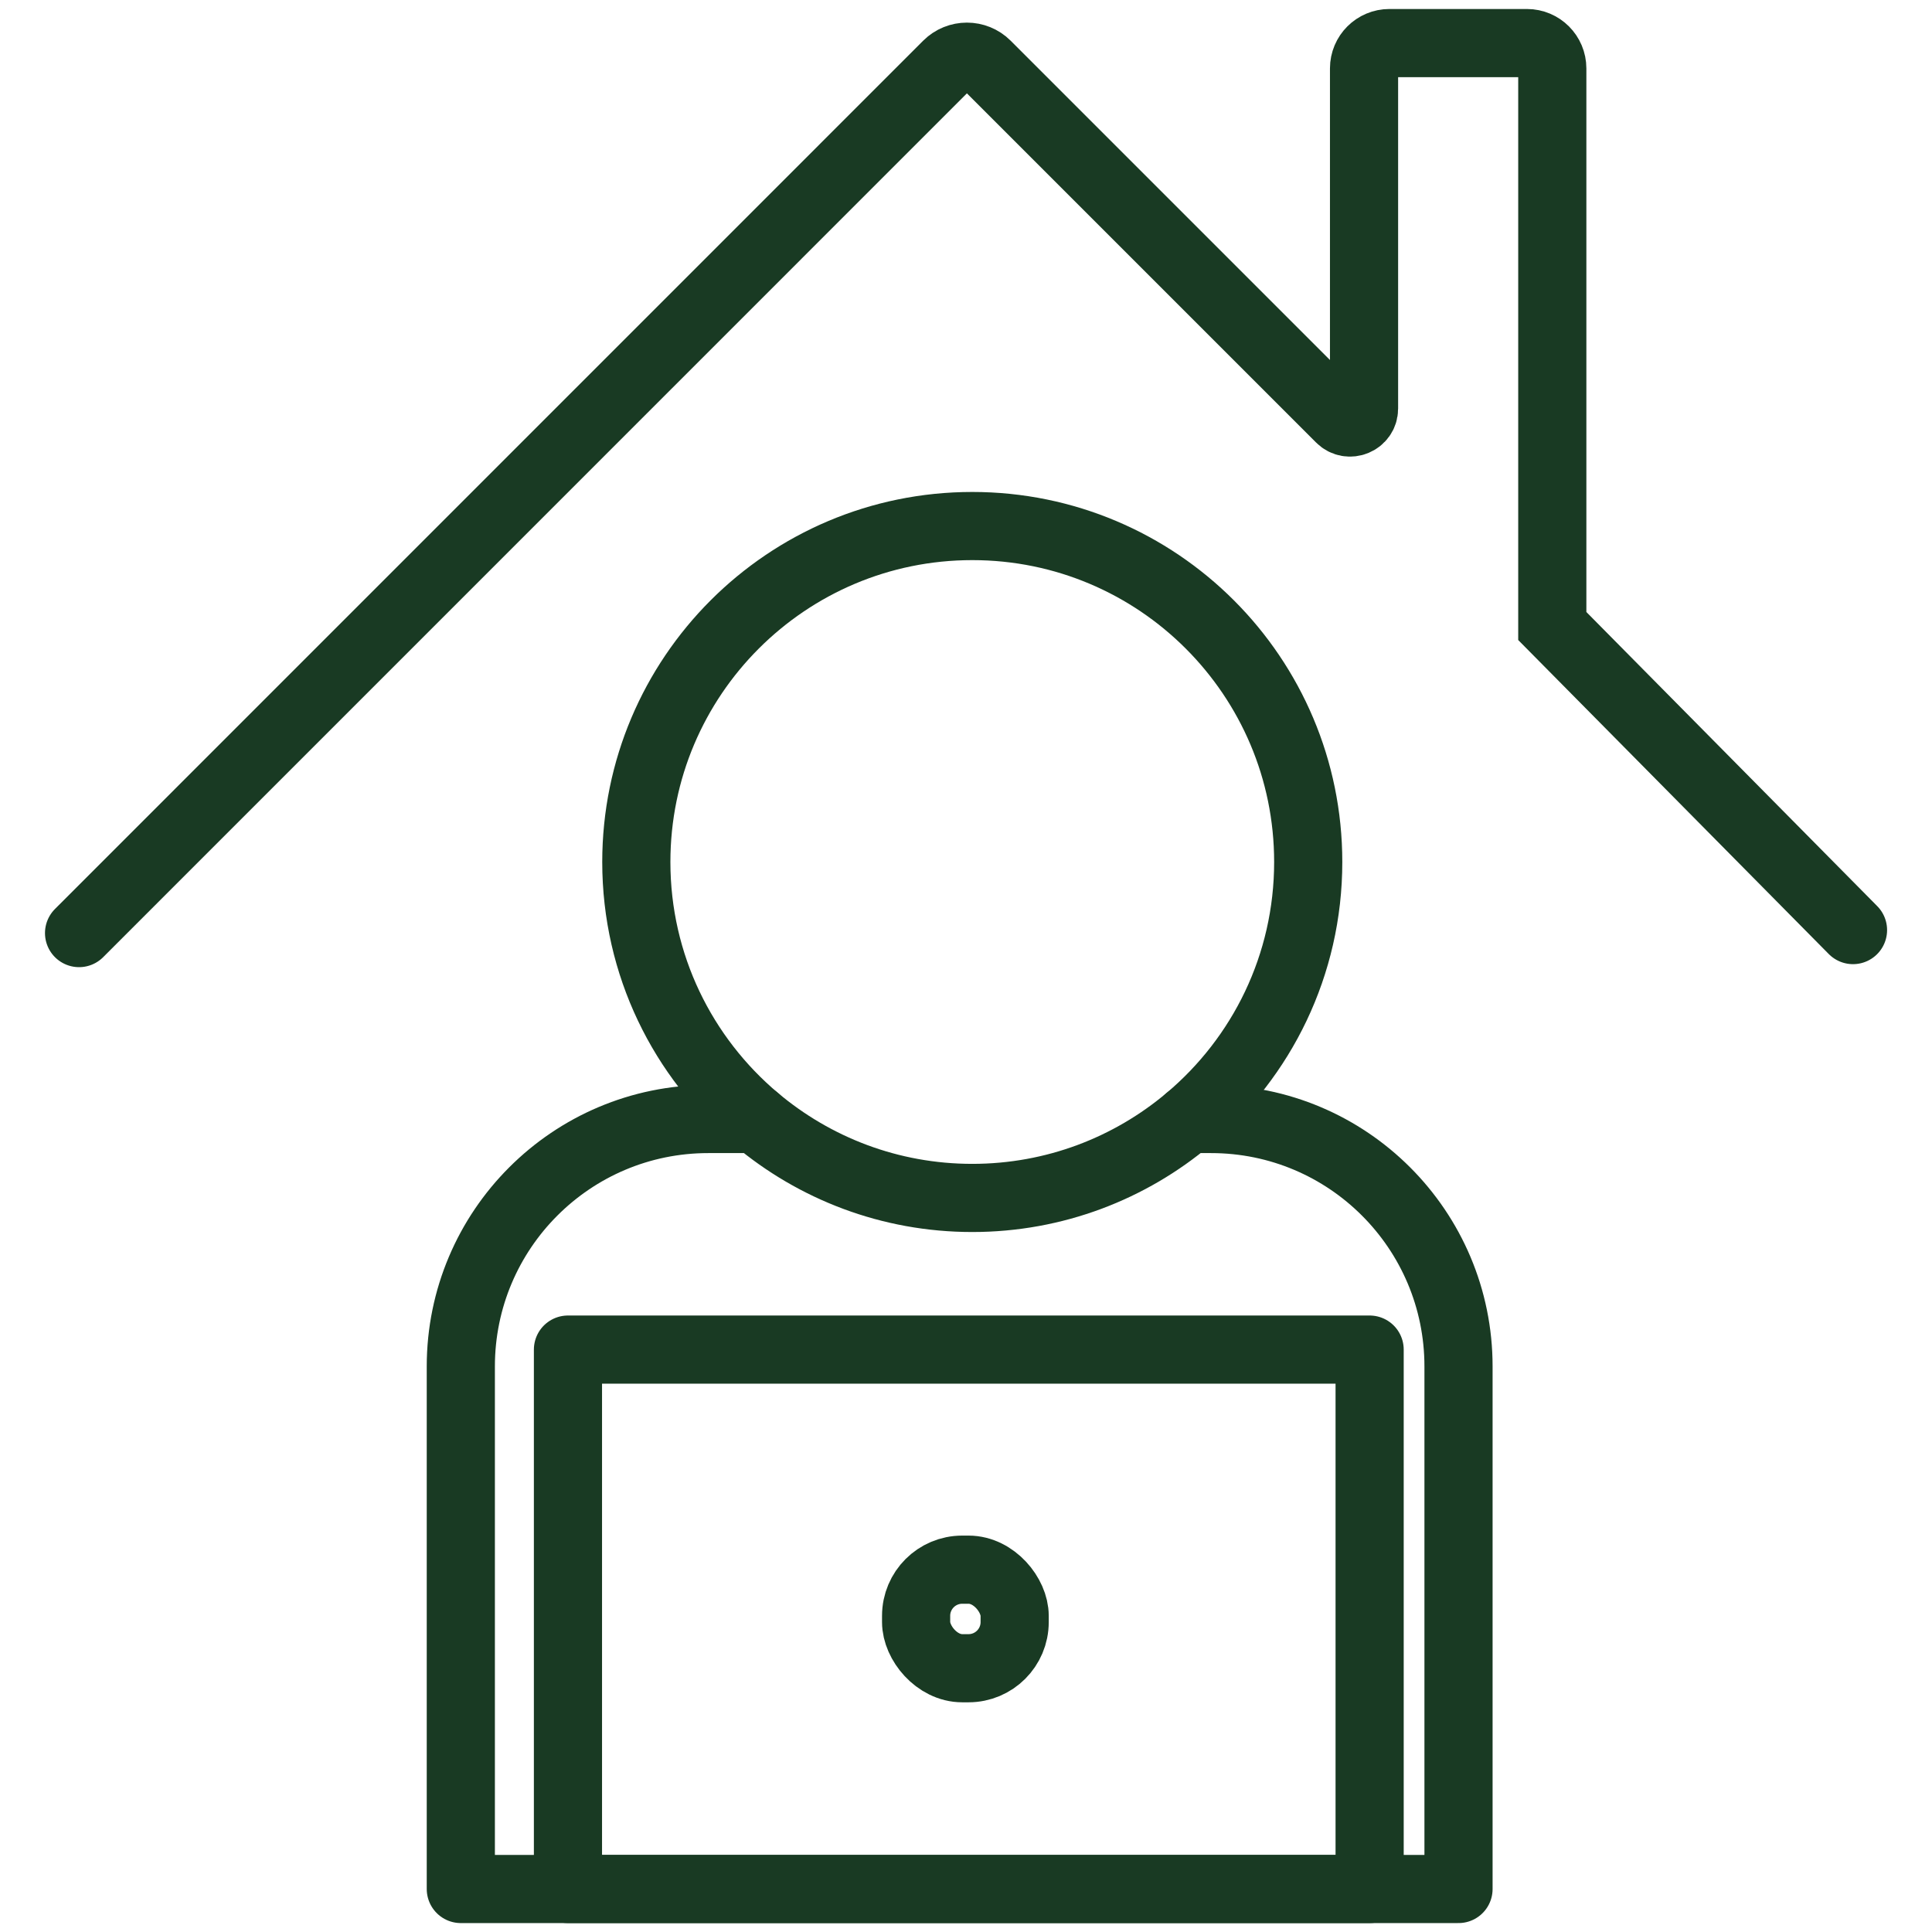
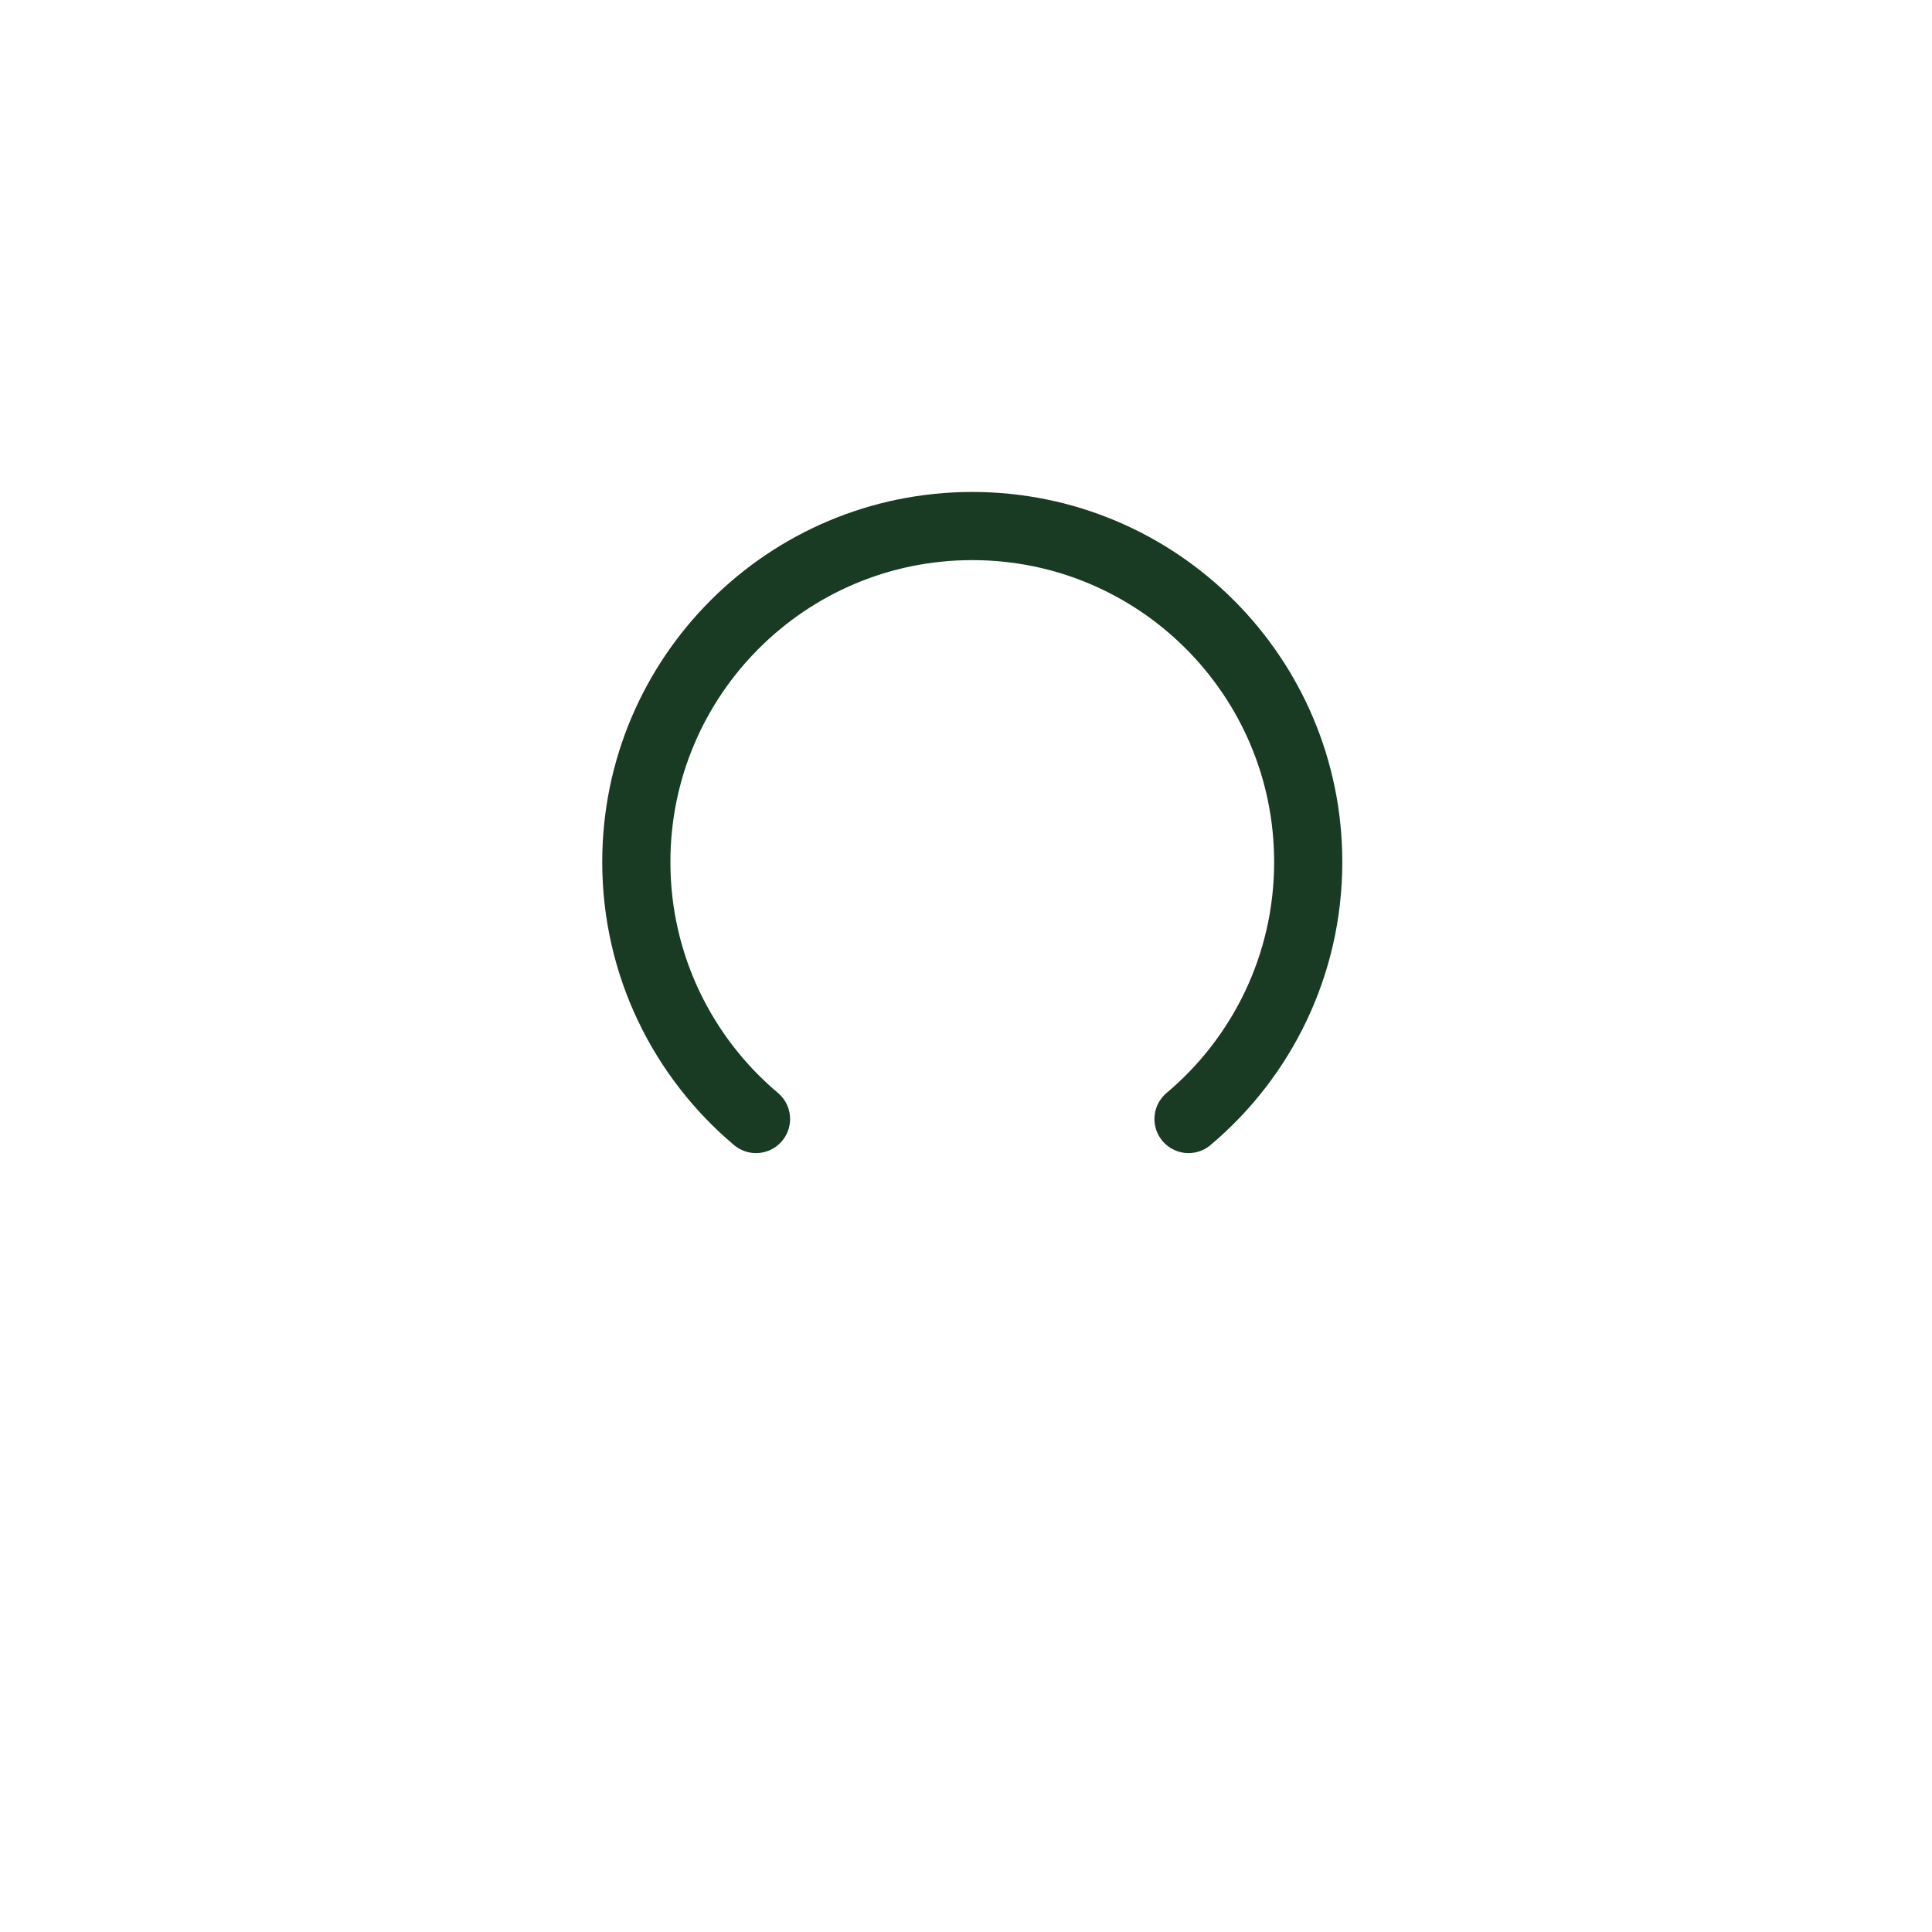
<svg xmlns="http://www.w3.org/2000/svg" id="Ebene_4" data-name="Ebene 4" viewBox="0 0 283.46 283.46">
  <defs>
    <style>
      .cls-1 {
        stroke-miterlimit: 10;
      }

      .cls-1, .cls-2 {
        fill: none;
        stroke: #193a23;
        stroke-linecap: round;
        stroke-width: 10px;
      }

      .cls-2 {
        stroke-linejoin: round;
      }
    </style>
  </defs>
-   <path class="cls-1" d="M11.6,136.9L138.98,9.51c1.59-1.59,4.18-1.59,5.77,0l51.88,51.88c1.29,1.29,3.5.38,3.5-1.45V10.04c0-2.06,1.67-3.72,3.72-3.72h20.18c2.06,0,3.72,1.67,3.72,3.72v81.81l44.12,44.61" />
  <g>
    <path class="cls-2" d="M174.38,164.18c10.74-9.04,17.56-22.58,17.56-37.71h0c0-27.22-22.07-49.29-49.29-49.29h0c-27.22,0-49.29,22.07-49.29,49.29h0c0,15.14,6.83,28.67,17.56,37.71" />
-     <path class="cls-2" d="M177.69,164.18h-3.31c-8.57,7.22-19.64,11.58-31.73,11.58h0c-12.09,0-23.15-4.36-31.73-11.58h-7.01c-20.05,0-36.3,16.25-36.3,36.3v76.67h146.38v-76.67c0-20.05-16.25-36.3-36.3-36.3Z" />
  </g>
-   <rect class="cls-2" x="83.33" y="198.01" width="117.62" height="79.14" />
-   <rect class="cls-2" x="134.41" y="230.3" width="14.46" height="14.46" rx="6.77" ry="6.77" />
</svg>